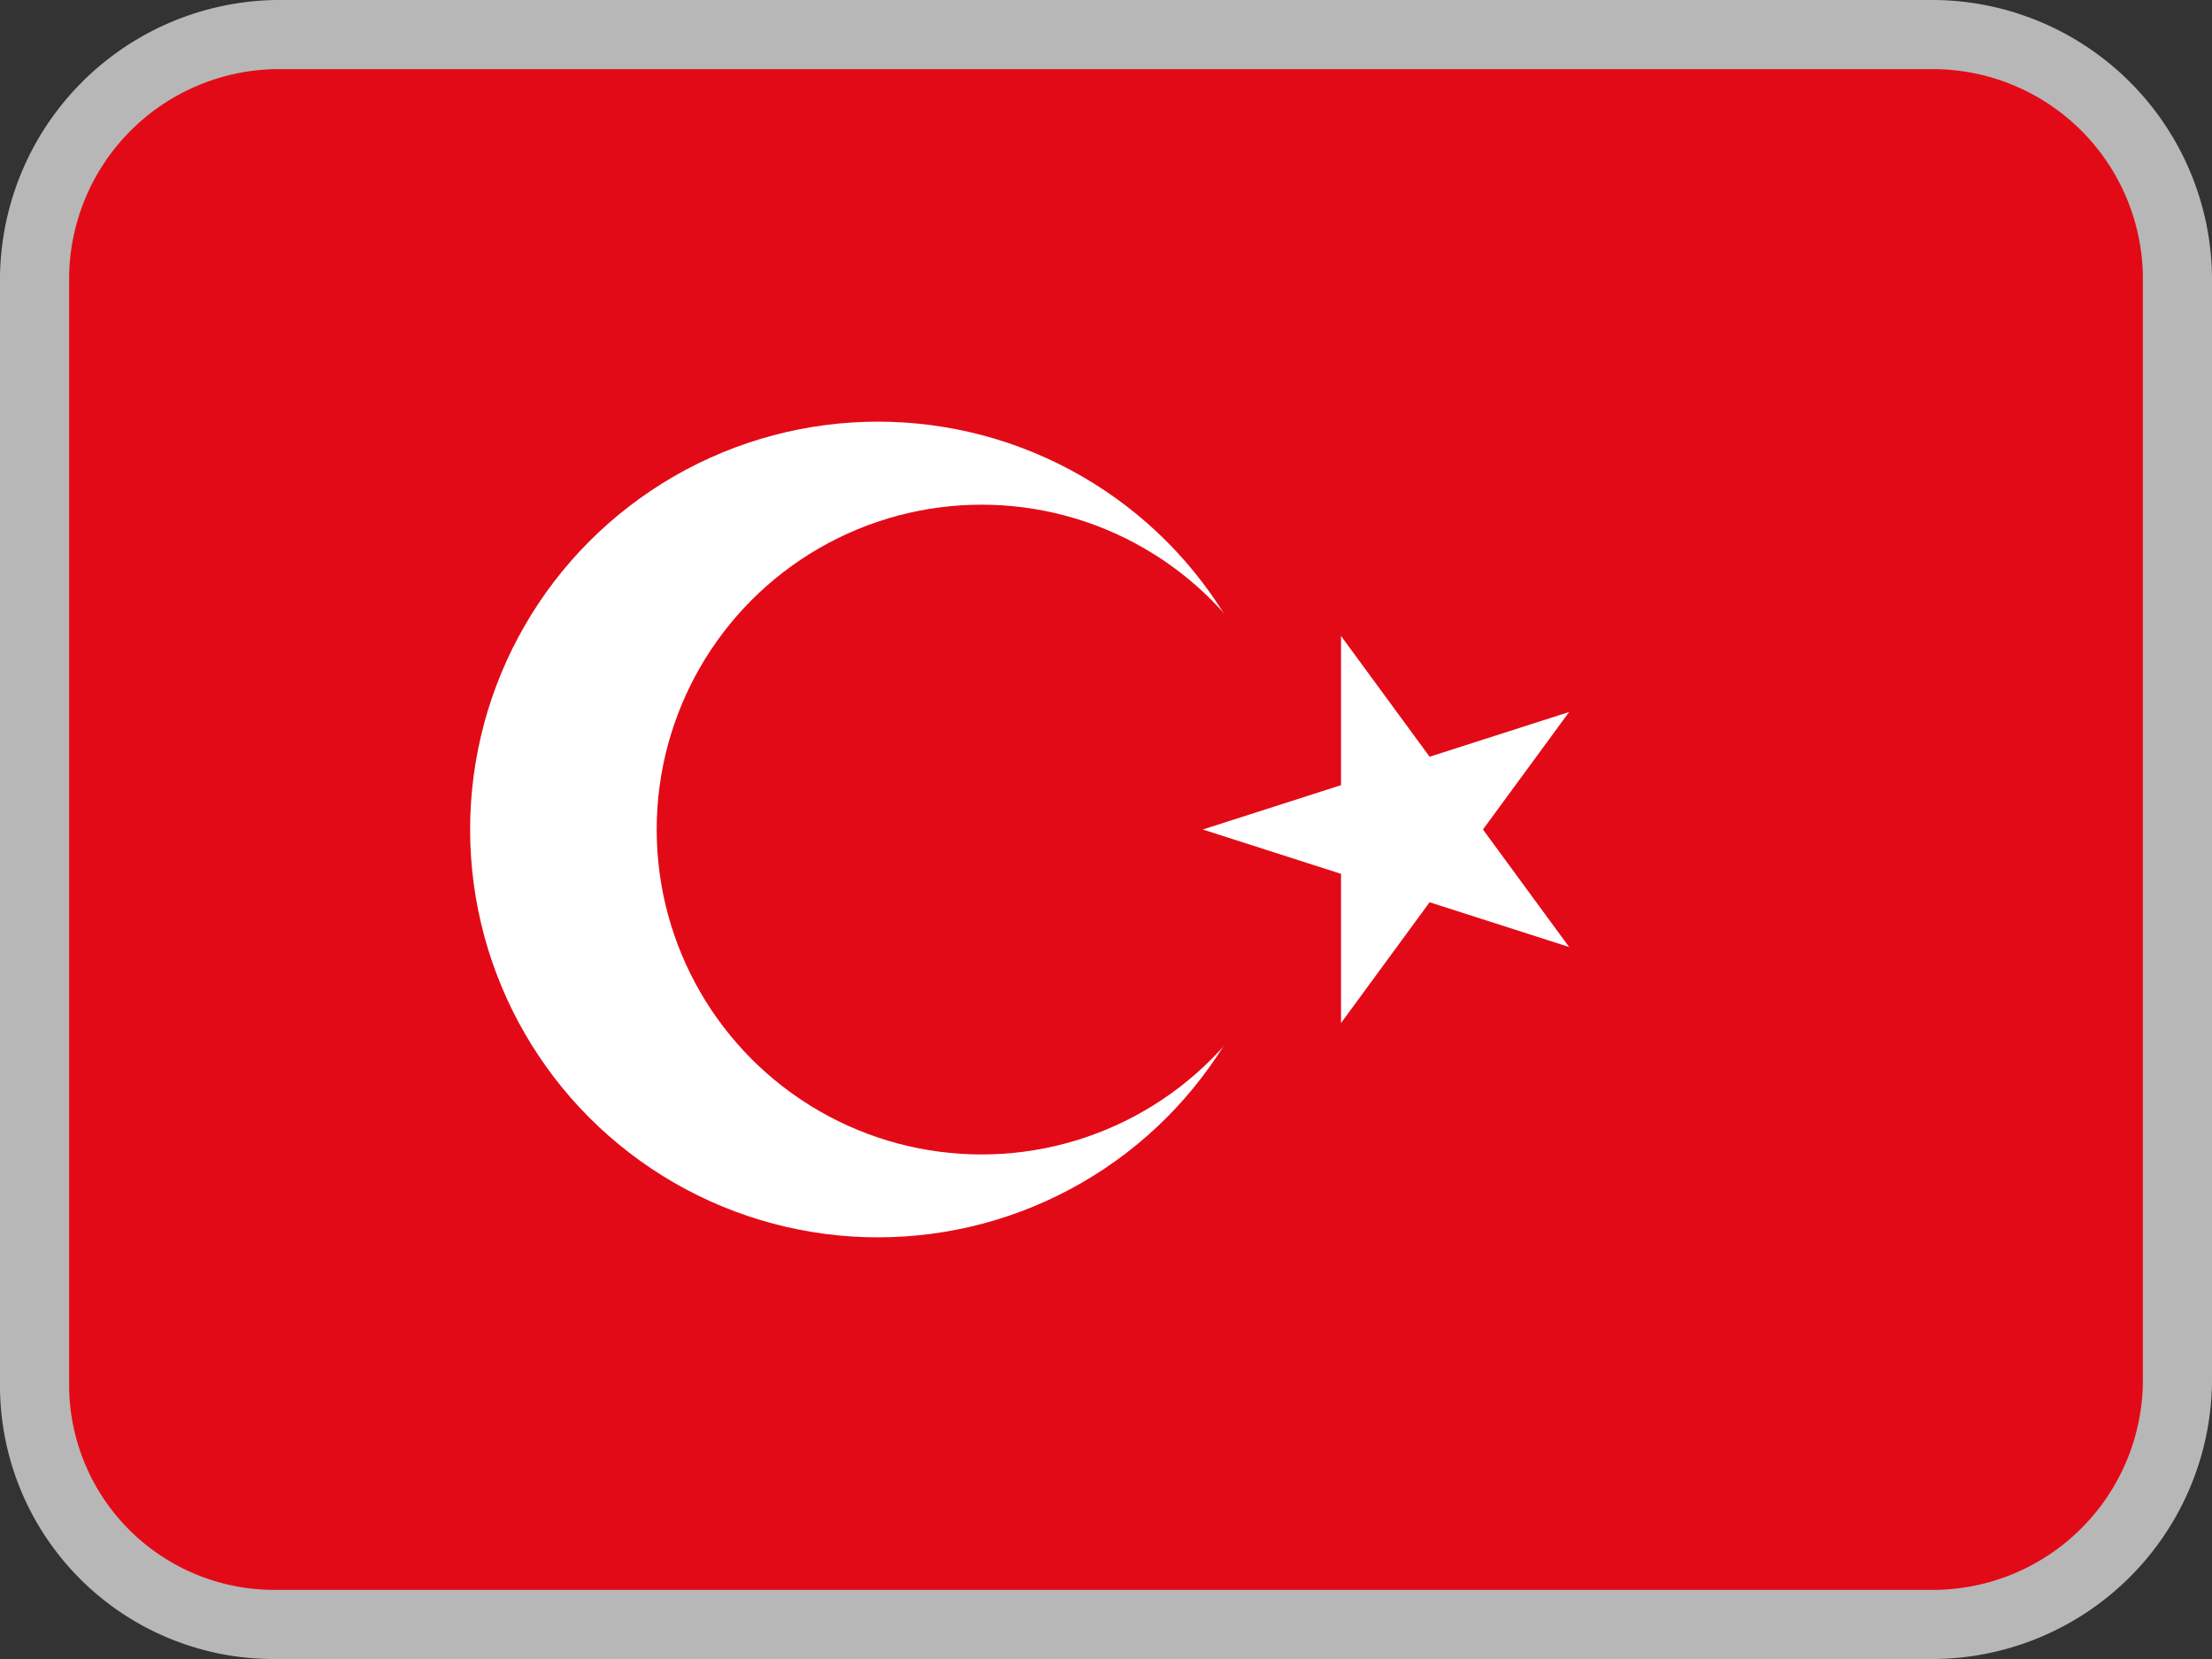
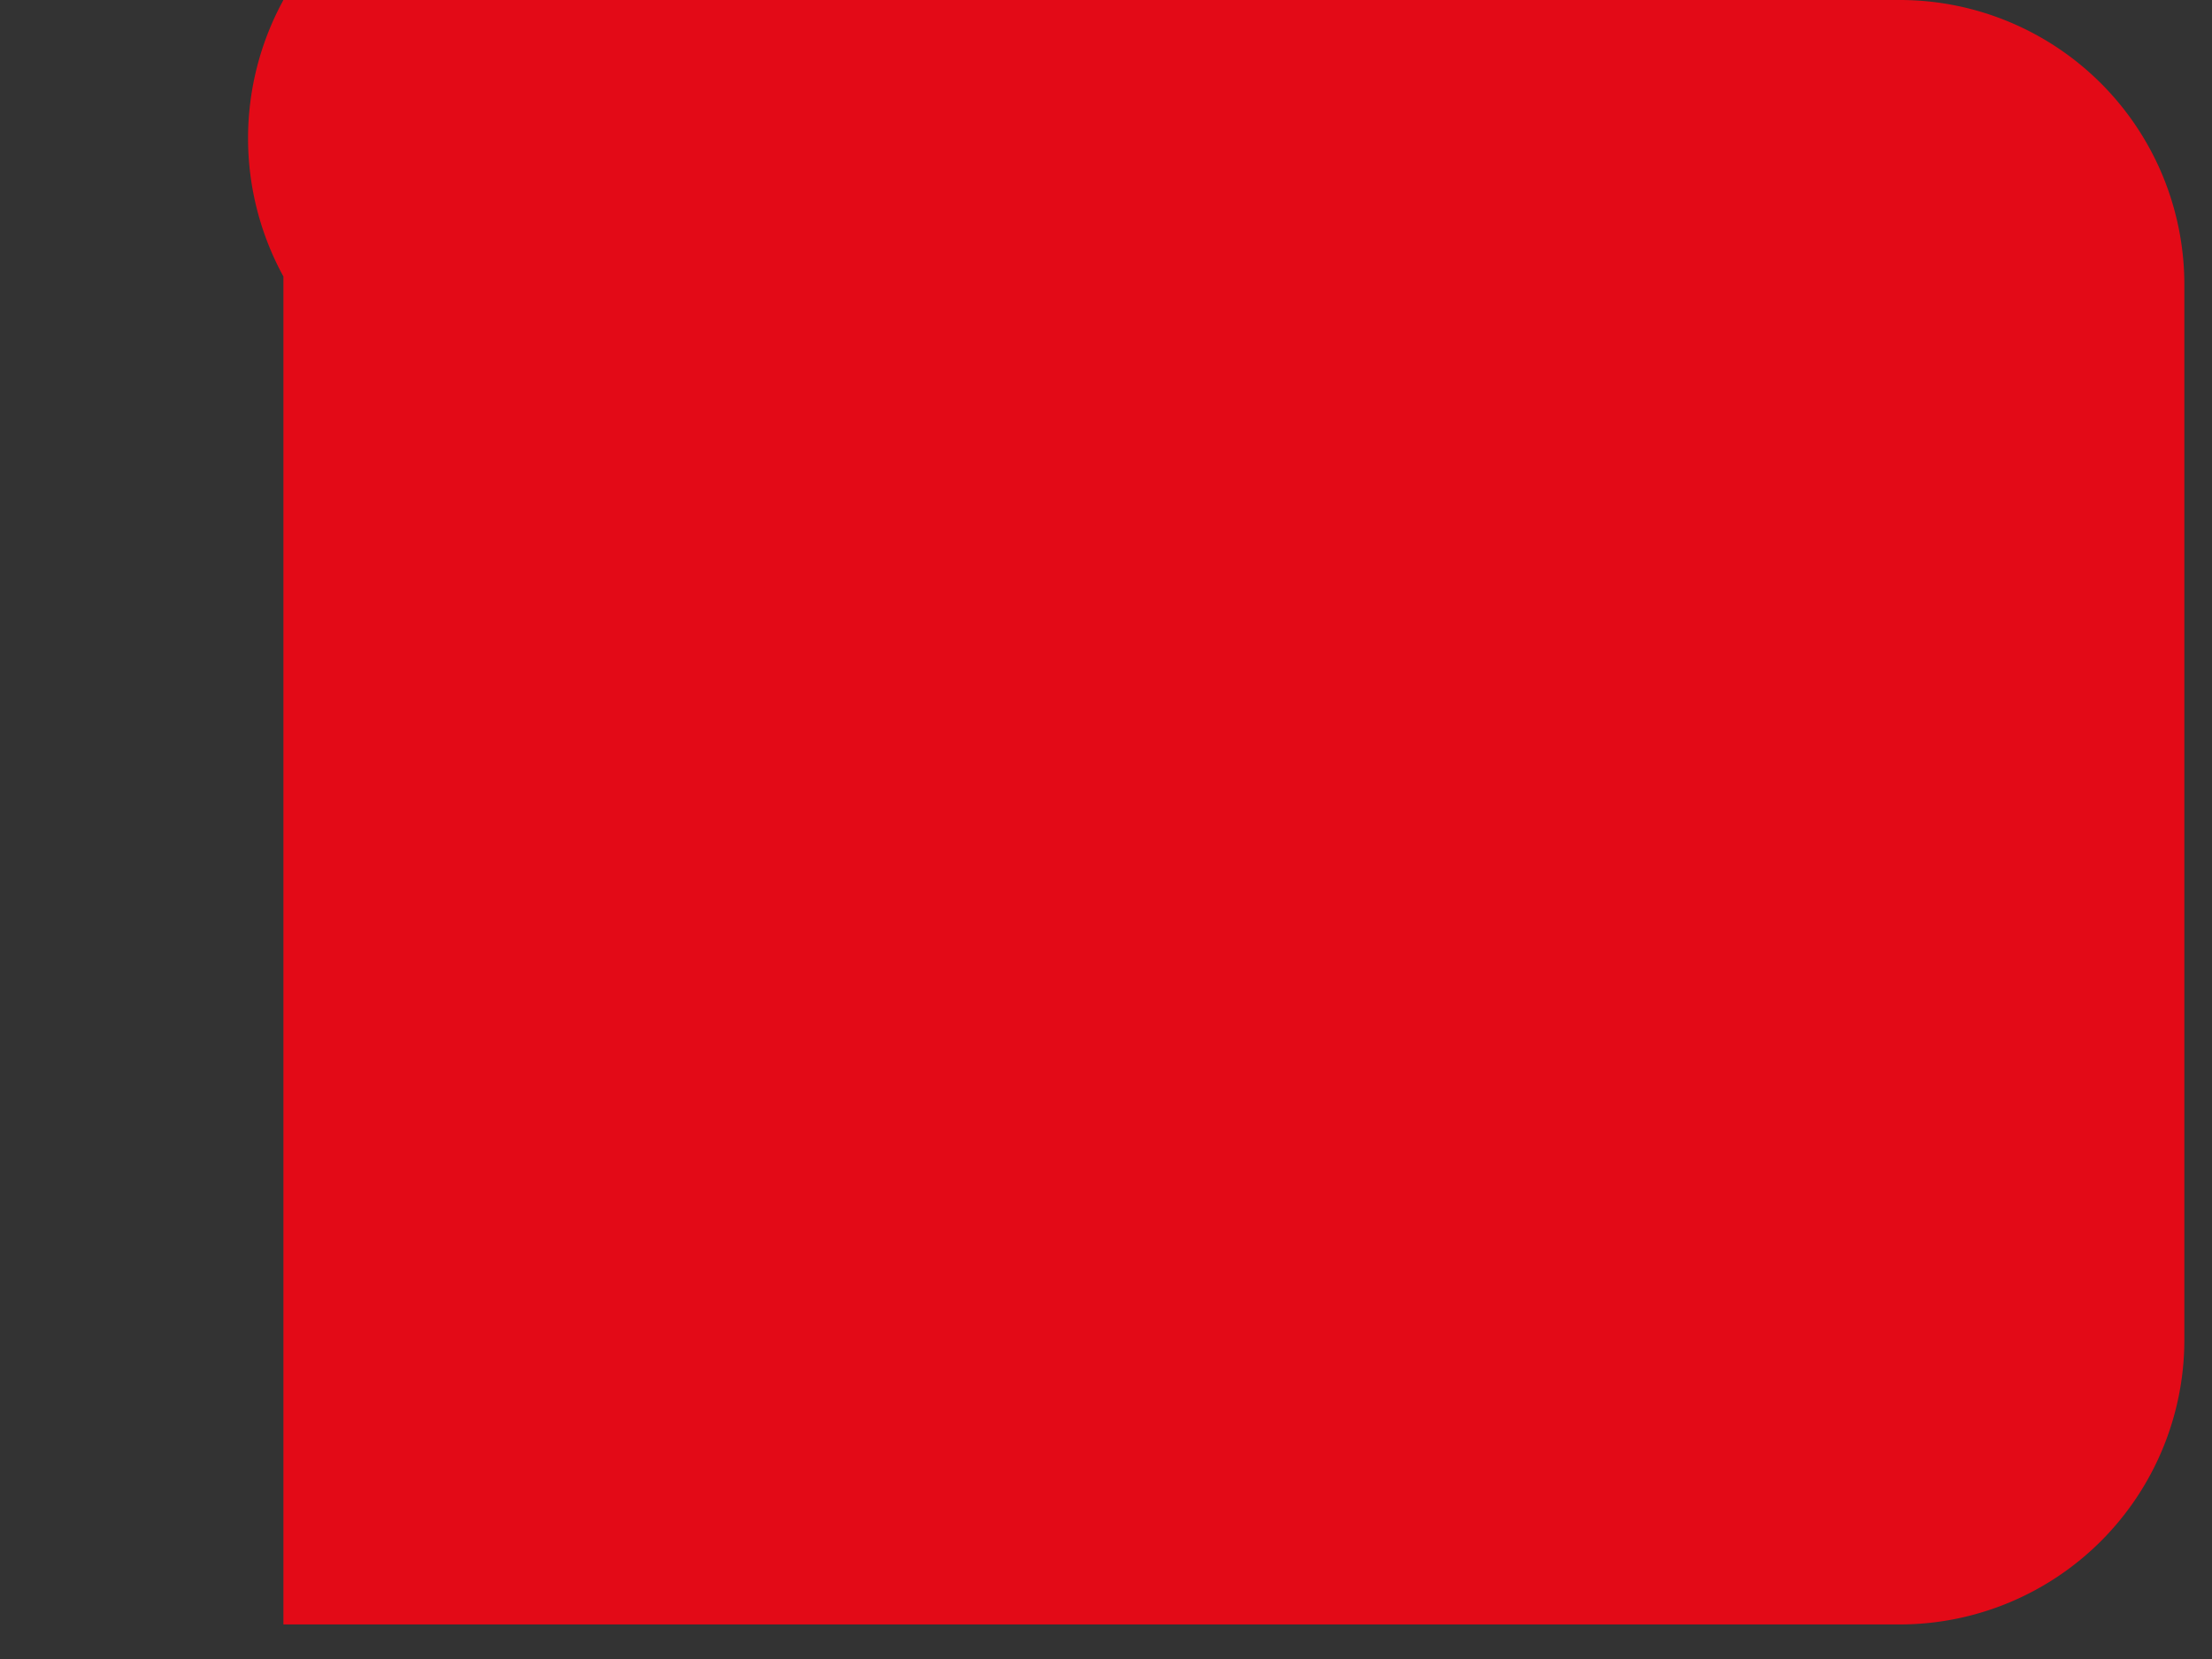
<svg xmlns="http://www.w3.org/2000/svg" id="iko_flag_turkey_32x24" width="32" height="24" viewBox="0 0 32 24">
  <rect x="0" y="0" width="32" height="24" fill="#333333" stroke="none" />
-   <path id="Path_15252" data-name="Path 15252" d="M4.3.3H27.7a4.118,4.118,0,0,1,4.1,4.1V19.7a4.118,4.118,0,0,1-4.1,4.1H4.3A4.118,4.118,0,0,1,.2,19.7V4.3A4.166,4.166,0,0,1,4.3.3Z" transform="translate(-0.2 -0.3)" fill="#e30a17" />
-   <circle id="Ellipse_9" data-name="Ellipse 9" cx="5.9" cy="5.9" r="5.9" transform="translate(6.801 6.1)" fill="#fff" />
+   <path id="Path_15252" data-name="Path 15252" d="M4.3.3H27.7a4.118,4.118,0,0,1,4.1,4.1V19.7a4.118,4.118,0,0,1-4.1,4.1H4.3V4.3A4.166,4.166,0,0,1,4.3.3Z" transform="translate(-0.2 -0.3)" fill="#e30a17" />
  <circle id="Ellipse_10" data-name="Ellipse 10" cx="4.7" cy="4.7" r="4.7" transform="translate(9.5 7.301)" fill="#e30a17" />
-   <path id="Path_15253" data-name="Path 15253" d="M17.4,12l5.3,1.7L19.4,9.2v5.6l3.3-4.5Z" transform="translate(0)" fill="#fff" />
-   <path id="Path_15254" data-name="Path 15254" d="M28,24H4a3.957,3.957,0,0,1-4-4V4A4.054,4.054,0,0,1,4,0H28a4.054,4.054,0,0,1,4,4V20A4.054,4.054,0,0,1,28,24ZM4,1A3.04,3.04,0,0,0,1,4V20a2.968,2.968,0,0,0,3,3H28a3.04,3.04,0,0,0,3-3V4a3.04,3.04,0,0,0-3-3Z" transform="translate(0)" fill="#b7b7b7" />
</svg>